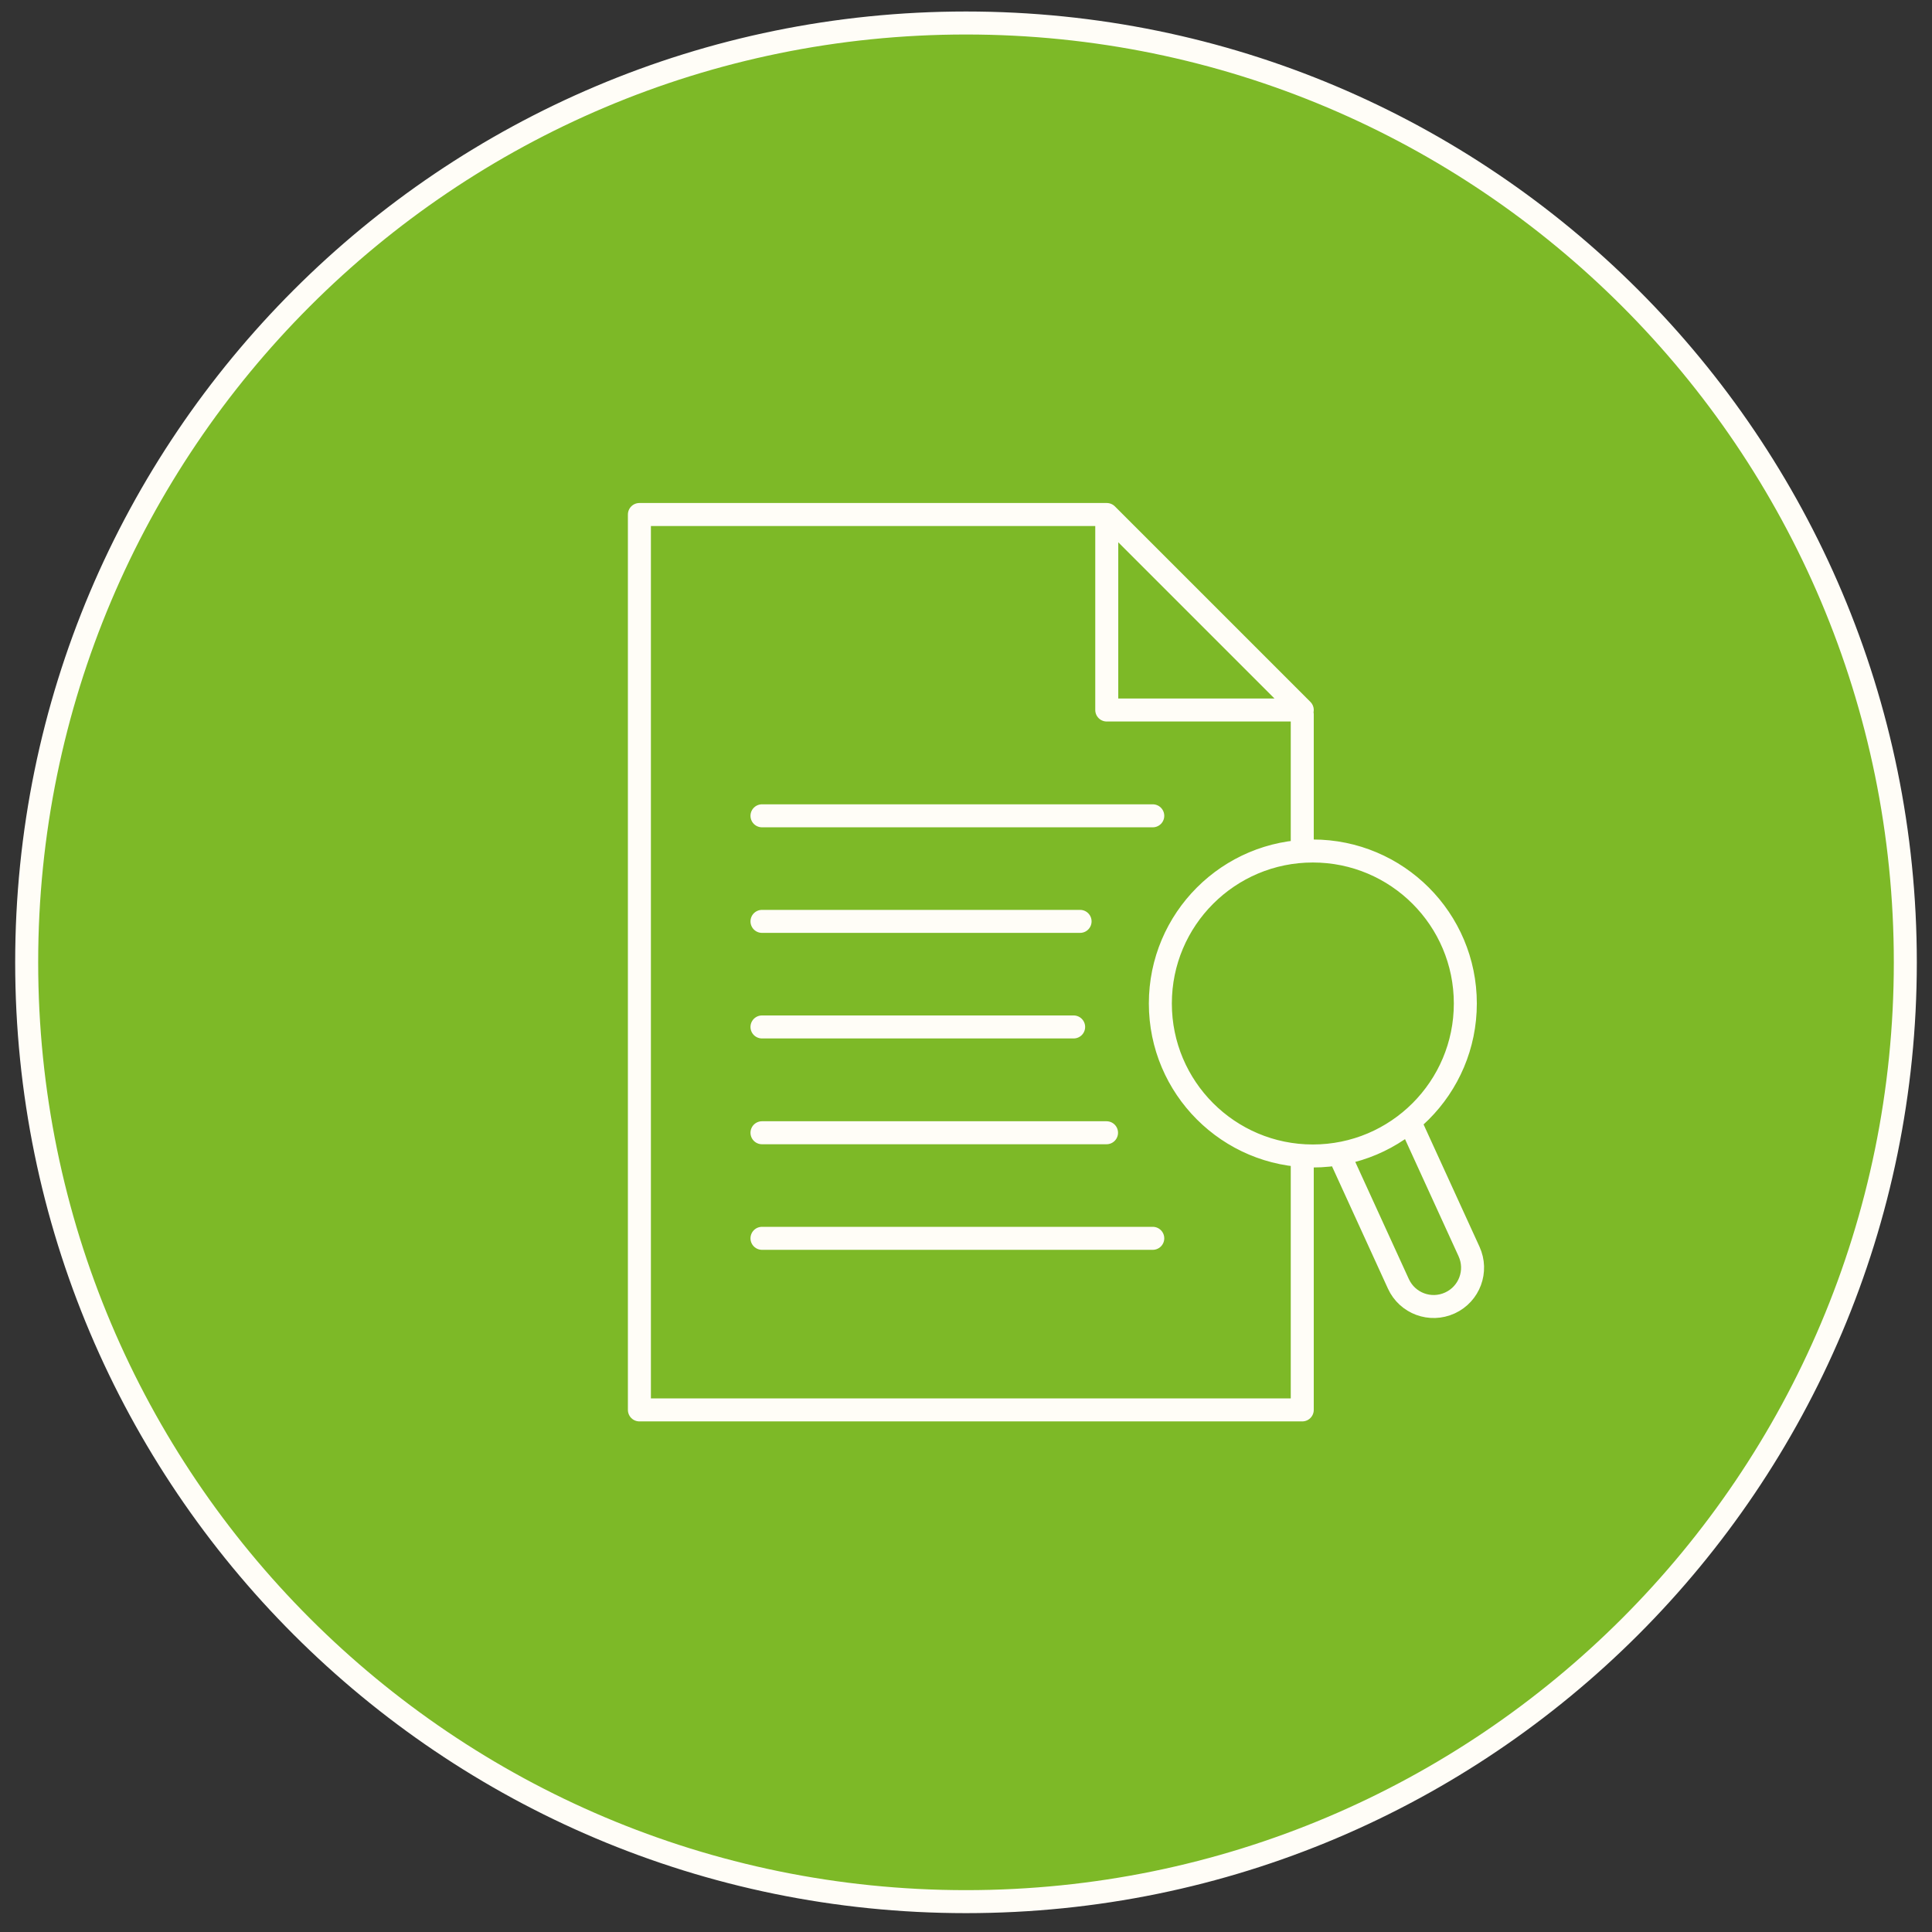
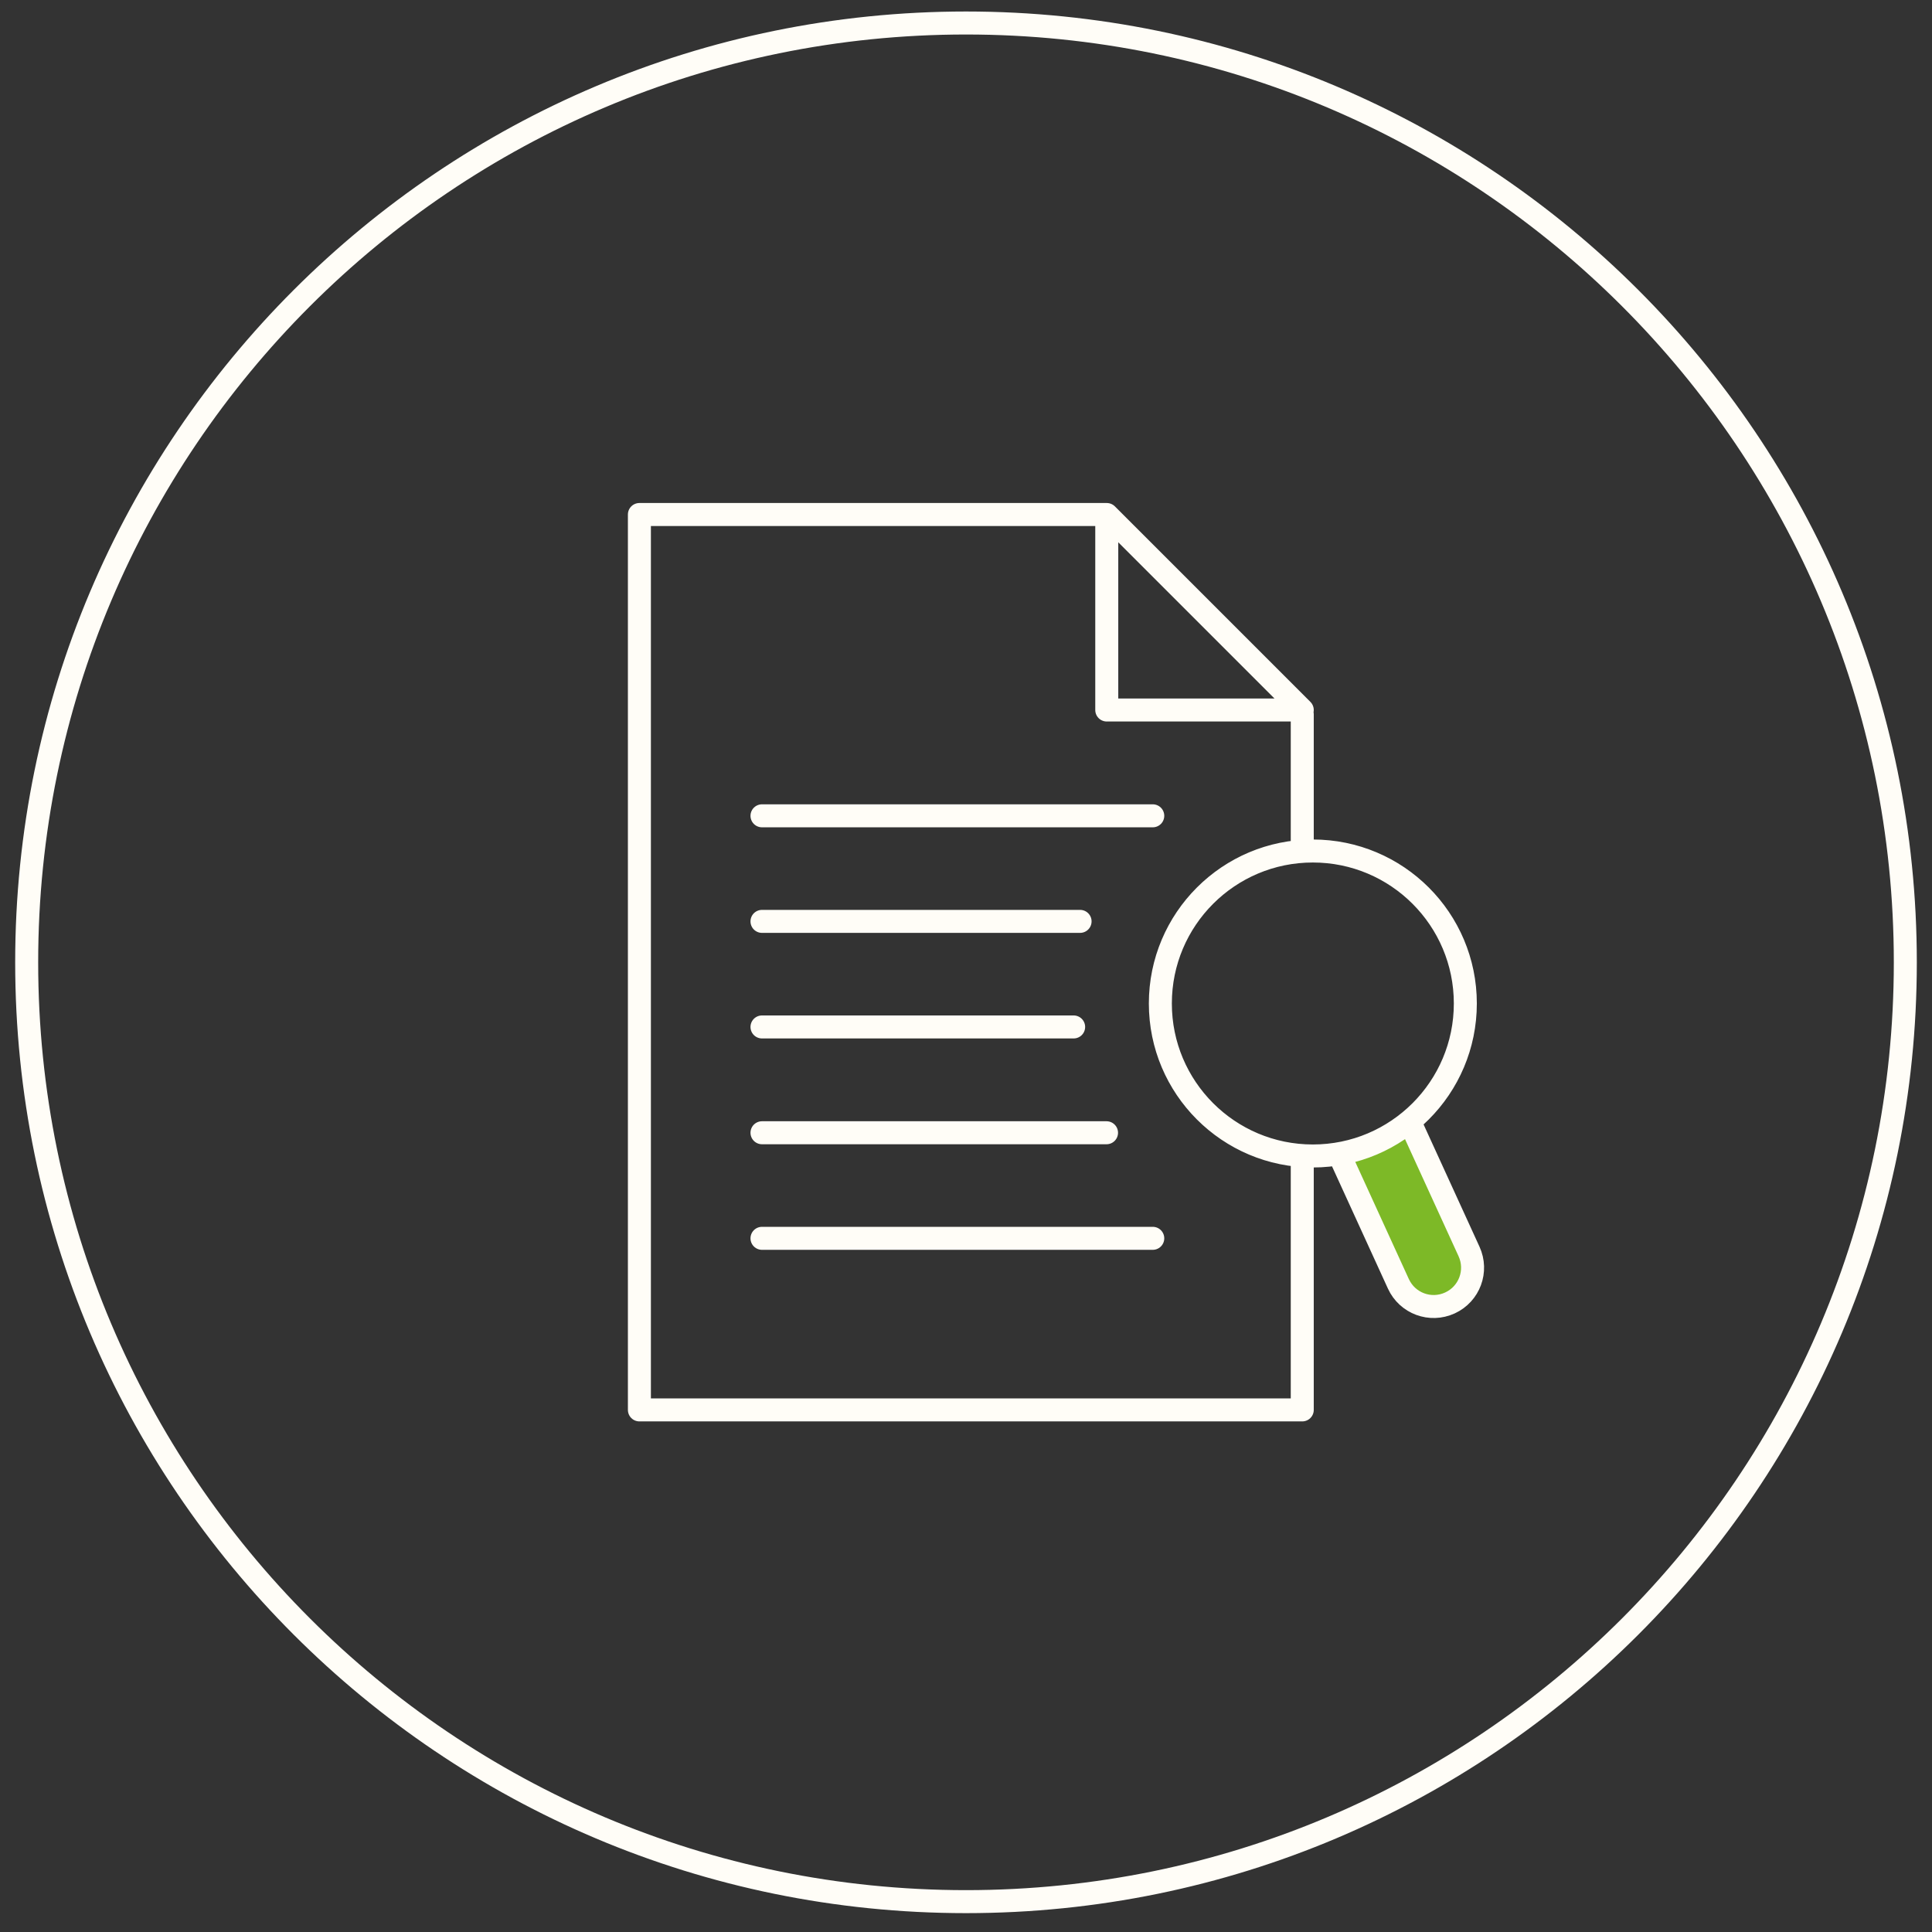
<svg xmlns="http://www.w3.org/2000/svg" width="84" height="84" viewBox="0 0 84 84" fill="none">
  <rect x="0" y="0" width="84" height="84" fill="#333333" stroke="none" />
-   <path d="M42 82.68C64.555 82.68 82.84 64.395 82.84 41.84C82.84 19.285 64.555 1 42 1C19.445 1 1.16 19.285 1.16 41.84C1.16 64.395 19.445 82.68 42 82.68Z" fill="#7DB927" />
-   <path d="M56.62 50.31V61.3H27.8V22.37H48.11" fill="#7DB927" />
-   <path d="M56.62 30.87H48.12V22.37L56.62 30.87Z" fill="#7DB927" />
-   <path d="M57.08 50.26C60.742 50.26 63.71 47.292 63.71 43.63C63.71 39.968 60.742 37 57.08 37C53.419 37 50.45 39.968 50.45 43.63C50.45 47.292 53.419 50.26 57.08 50.26Z" fill="#7DB927" />
  <path d="M61.3 48.79L63.87 54.41C64.26 55.26 63.89 56.26 63.04 56.65C62.19 57.04 61.19 56.67 60.8 55.82L58.23 50.2" fill="#7DB927" />
  <path d="M56.62 50.31V61.3H27.8V22.37H48.11M56.62 31.06V36.78M61.3 48.79L63.87 54.41C64.26 55.26 63.89 56.26 63.04 56.65C62.19 57.04 61.19 56.67 60.8 55.82L58.23 50.2M33.13 35.47H50.12M33.13 40.06H46.96M33.13 44.65H46.68M33.13 49.25H48.11M33.13 53.84H50.12M82.84 41.84C82.84 64.395 64.555 82.68 42 82.68C19.445 82.68 1.16 64.395 1.16 41.84C1.16 19.285 19.445 1 42 1C64.555 1 82.84 19.285 82.84 41.84ZM56.62 30.87H48.12V22.37L56.62 30.87ZM63.71 43.63C63.71 47.292 60.742 50.26 57.08 50.26C53.419 50.26 50.45 47.292 50.45 43.63C50.45 39.968 53.419 37 57.08 37C60.742 37 63.71 39.968 63.71 43.63Z" stroke="#FFFDF7" stroke-linecap="round" stroke-linejoin="round" />
</svg>